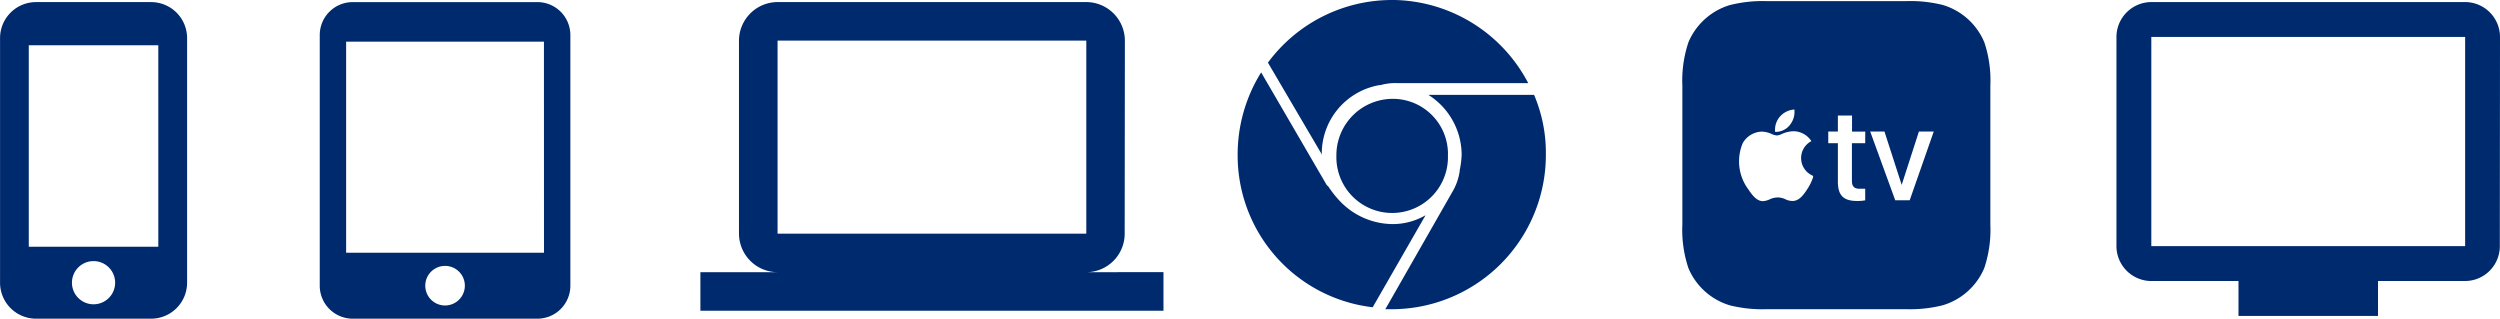
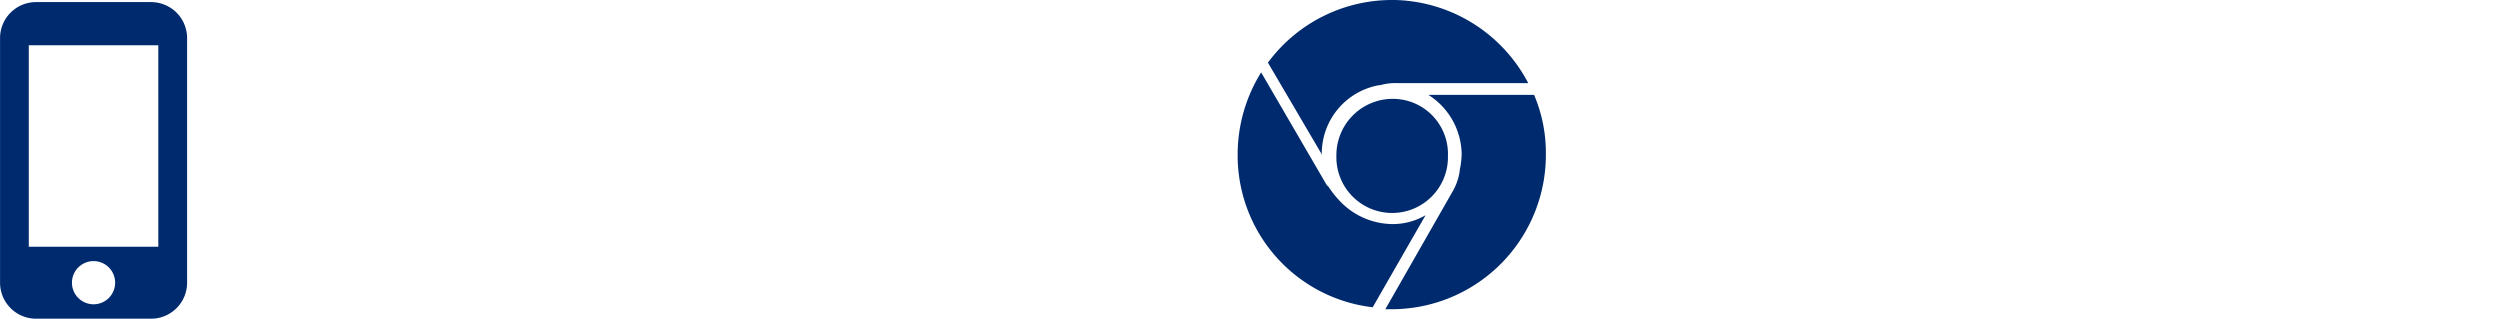
<svg xmlns="http://www.w3.org/2000/svg" width="141.239" height="18.004" viewBox="0 0 141.239 18.004">
  <g id="Grupo_1430" data-name="Grupo 1430" transform="translate(-1221.827 -945.892)">
-     <path id="Caminho_1363" data-name="Caminho 1363" d="M1085.314,748.353h17.442v10.906h-17.442Zm17.442,13.083a2.177,2.177,0,0,0,2.169-2.178l.011-10.9a2.187,2.187,0,0,0-2.18-2.183h-17.442a2.187,2.187,0,0,0-2.18,2.18v10.9a2.187,2.187,0,0,0,2.18,2.18h-4.36v2.18h26.162v-2.183Z" transform="translate(180.442 199.834)" fill="#002a6e" />
    <path id="Caminho_1364" data-name="Caminho 1364" d="M1119.934,635.731h-7.318V624.349h7.317Zm-3.659,3.252a1.22,1.22,0,1,1,1.22-1.22,1.22,1.22,0,0,1-1.22,1.22Zm3.251-17.073h-6.5a2.033,2.033,0,0,0-2.033,2.033v13.82a2.033,2.033,0,0,0,2.033,2.033h6.5a2.033,2.033,0,0,0,2.034-2.032h0v-13.82a2.033,2.033,0,0,0-2.033-2.033Z" transform="translate(110.837 324.1)" fill="#002a6e" />
-     <path id="Caminho_1365" data-name="Caminho 1365" d="M1484.085,624.6h-17.729V612.779h17.729Zm0-13.79h-17.729a1.976,1.976,0,0,0-1.97,1.97V624.6a1.976,1.976,0,0,0,1.97,1.97h4.925v1.97h7.882v-1.971h4.923a1.968,1.968,0,0,0,1.959-1.97l.01-11.821a1.976,1.976,0,0,0-1.969-1.969" transform="translate(-122.989 335.199)" fill="#002a6e" />
-     <path id="Caminho_1366" data-name="Caminho 1366" d="M1309.849,636.351h-11.178V624.427h11.175Zm-5.589,2.98a1.118,1.118,0,1,1,1.118-1.117,1.118,1.118,0,0,1-1.118,1.117Zm5.216-17.139h-10.433a1.863,1.863,0,0,0-1.863,1.863v14.159a1.864,1.864,0,0,0,1.863,1.863h10.433a1.863,1.863,0,0,0,1.863-1.863V624.054a1.863,1.863,0,0,0-1.863-1.862" transform="translate(-57.289 323.819)" fill="#002a6e" />
    <g id="Grupo_1429" data-name="Grupo 1429" transform="translate(1291.739 945.892)">
      <path id="Caminho_1367" data-name="Caminho 1367" d="M1301.061,754.712a3.152,3.152,0,1,1-6.3.077c0-.026,0-.051,0-.077a3.187,3.187,0,0,1,3.153-3.152,3.115,3.115,0,0,1,3.151,3.08v.072m-3.151-8.736a8.717,8.717,0,0,0-7.021,3.538l2.987,5.086a.333.333,0,0,1,.055.22v-.166a3.927,3.927,0,0,1,3.262-3.87h.054a3.074,3.074,0,0,1,.995-.11h7.354a8.729,8.729,0,0,0-7.686-4.7m0,12.661a4.148,4.148,0,0,1-2.875-1.216,5.593,5.593,0,0,1-.719-.887l-.11-.11-3.7-6.356a8.769,8.769,0,0,0-1.327,4.644,8.633,8.633,0,0,0,7.629,8.625l2.987-5.2a3.676,3.676,0,0,1-1.88.5Zm8.016-7.3h-5.972a4.025,4.025,0,0,1,1.88,3.373,4.931,4.931,0,0,1-.111.886v.056a3.231,3.231,0,0,1-.443,1.217l-3.759,6.579h.333a8.72,8.72,0,0,0,8.738-8.7v-.037a8.359,8.359,0,0,0-.666-3.373" transform="translate(-1289.173 -745.976)" fill="#002a6e" />
    </g>
-     <path id="Caminho_1368" data-name="Caminho 1368" d="M1489.252,757.45h-.816l-1.414-3.883h.805l.973,3.013.973-3.013h.838Zm-2.513-3.225h-.751v2.123c0,.315.13.451.43.451h.321v.657h-.026a2.136,2.136,0,0,1-.43.033c-.756,0-1.088-.3-1.088-1.087v-2.177h-.543v-.658h.543v-.906h.8v.908h.747Zm-2.937,1.9a2.808,2.808,0,0,1-.354.724c-.2.3-.435.636-.815.641a.939.939,0,0,1-.408-.1,1,1,0,0,0-.43-.1,1.1,1.1,0,0,0-.457.109,1.029,1.029,0,0,1-.38.1c-.343,0-.593-.327-.821-.664a2.656,2.656,0,0,1-.321-2.606,1.28,1.28,0,0,1,1.088-.658,1.44,1.44,0,0,1,.544.131.929.929,0,0,0,.3.087.953.953,0,0,0,.288-.087,1.627,1.627,0,0,1,.691-.152,1.219,1.219,0,0,1,.962.544v.033h-.027a1.081,1.081,0,0,0,.109,1.931Zm-1.882-3.4a1.177,1.177,0,0,1,.783-.4h.038v.038a1.185,1.185,0,0,1-.27.848,1.017,1.017,0,0,1-.729.373h-.094v-.033a1.122,1.122,0,0,1,.271-.825m11.546-4.209a3.683,3.683,0,0,0-2.338-2.1,7.585,7.585,0,0,0-2.105-.218h-7.831a7.6,7.6,0,0,0-2.1.223,3.685,3.685,0,0,0-2.338,2.1,6.825,6.825,0,0,0-.344,2.464v7.831a6.809,6.809,0,0,0,.343,2.468,3.683,3.683,0,0,0,2.339,2.1,7.6,7.6,0,0,0,2.1.217h7.832a7.579,7.579,0,0,0,2.105-.223,3.685,3.685,0,0,0,2.338-2.1,6.831,6.831,0,0,0,.343-2.464v-7.831a6.811,6.811,0,0,0-.343-2.469" transform="translate(-159.536 199.757)" fill="#002a6e" />
  </g>
</svg>